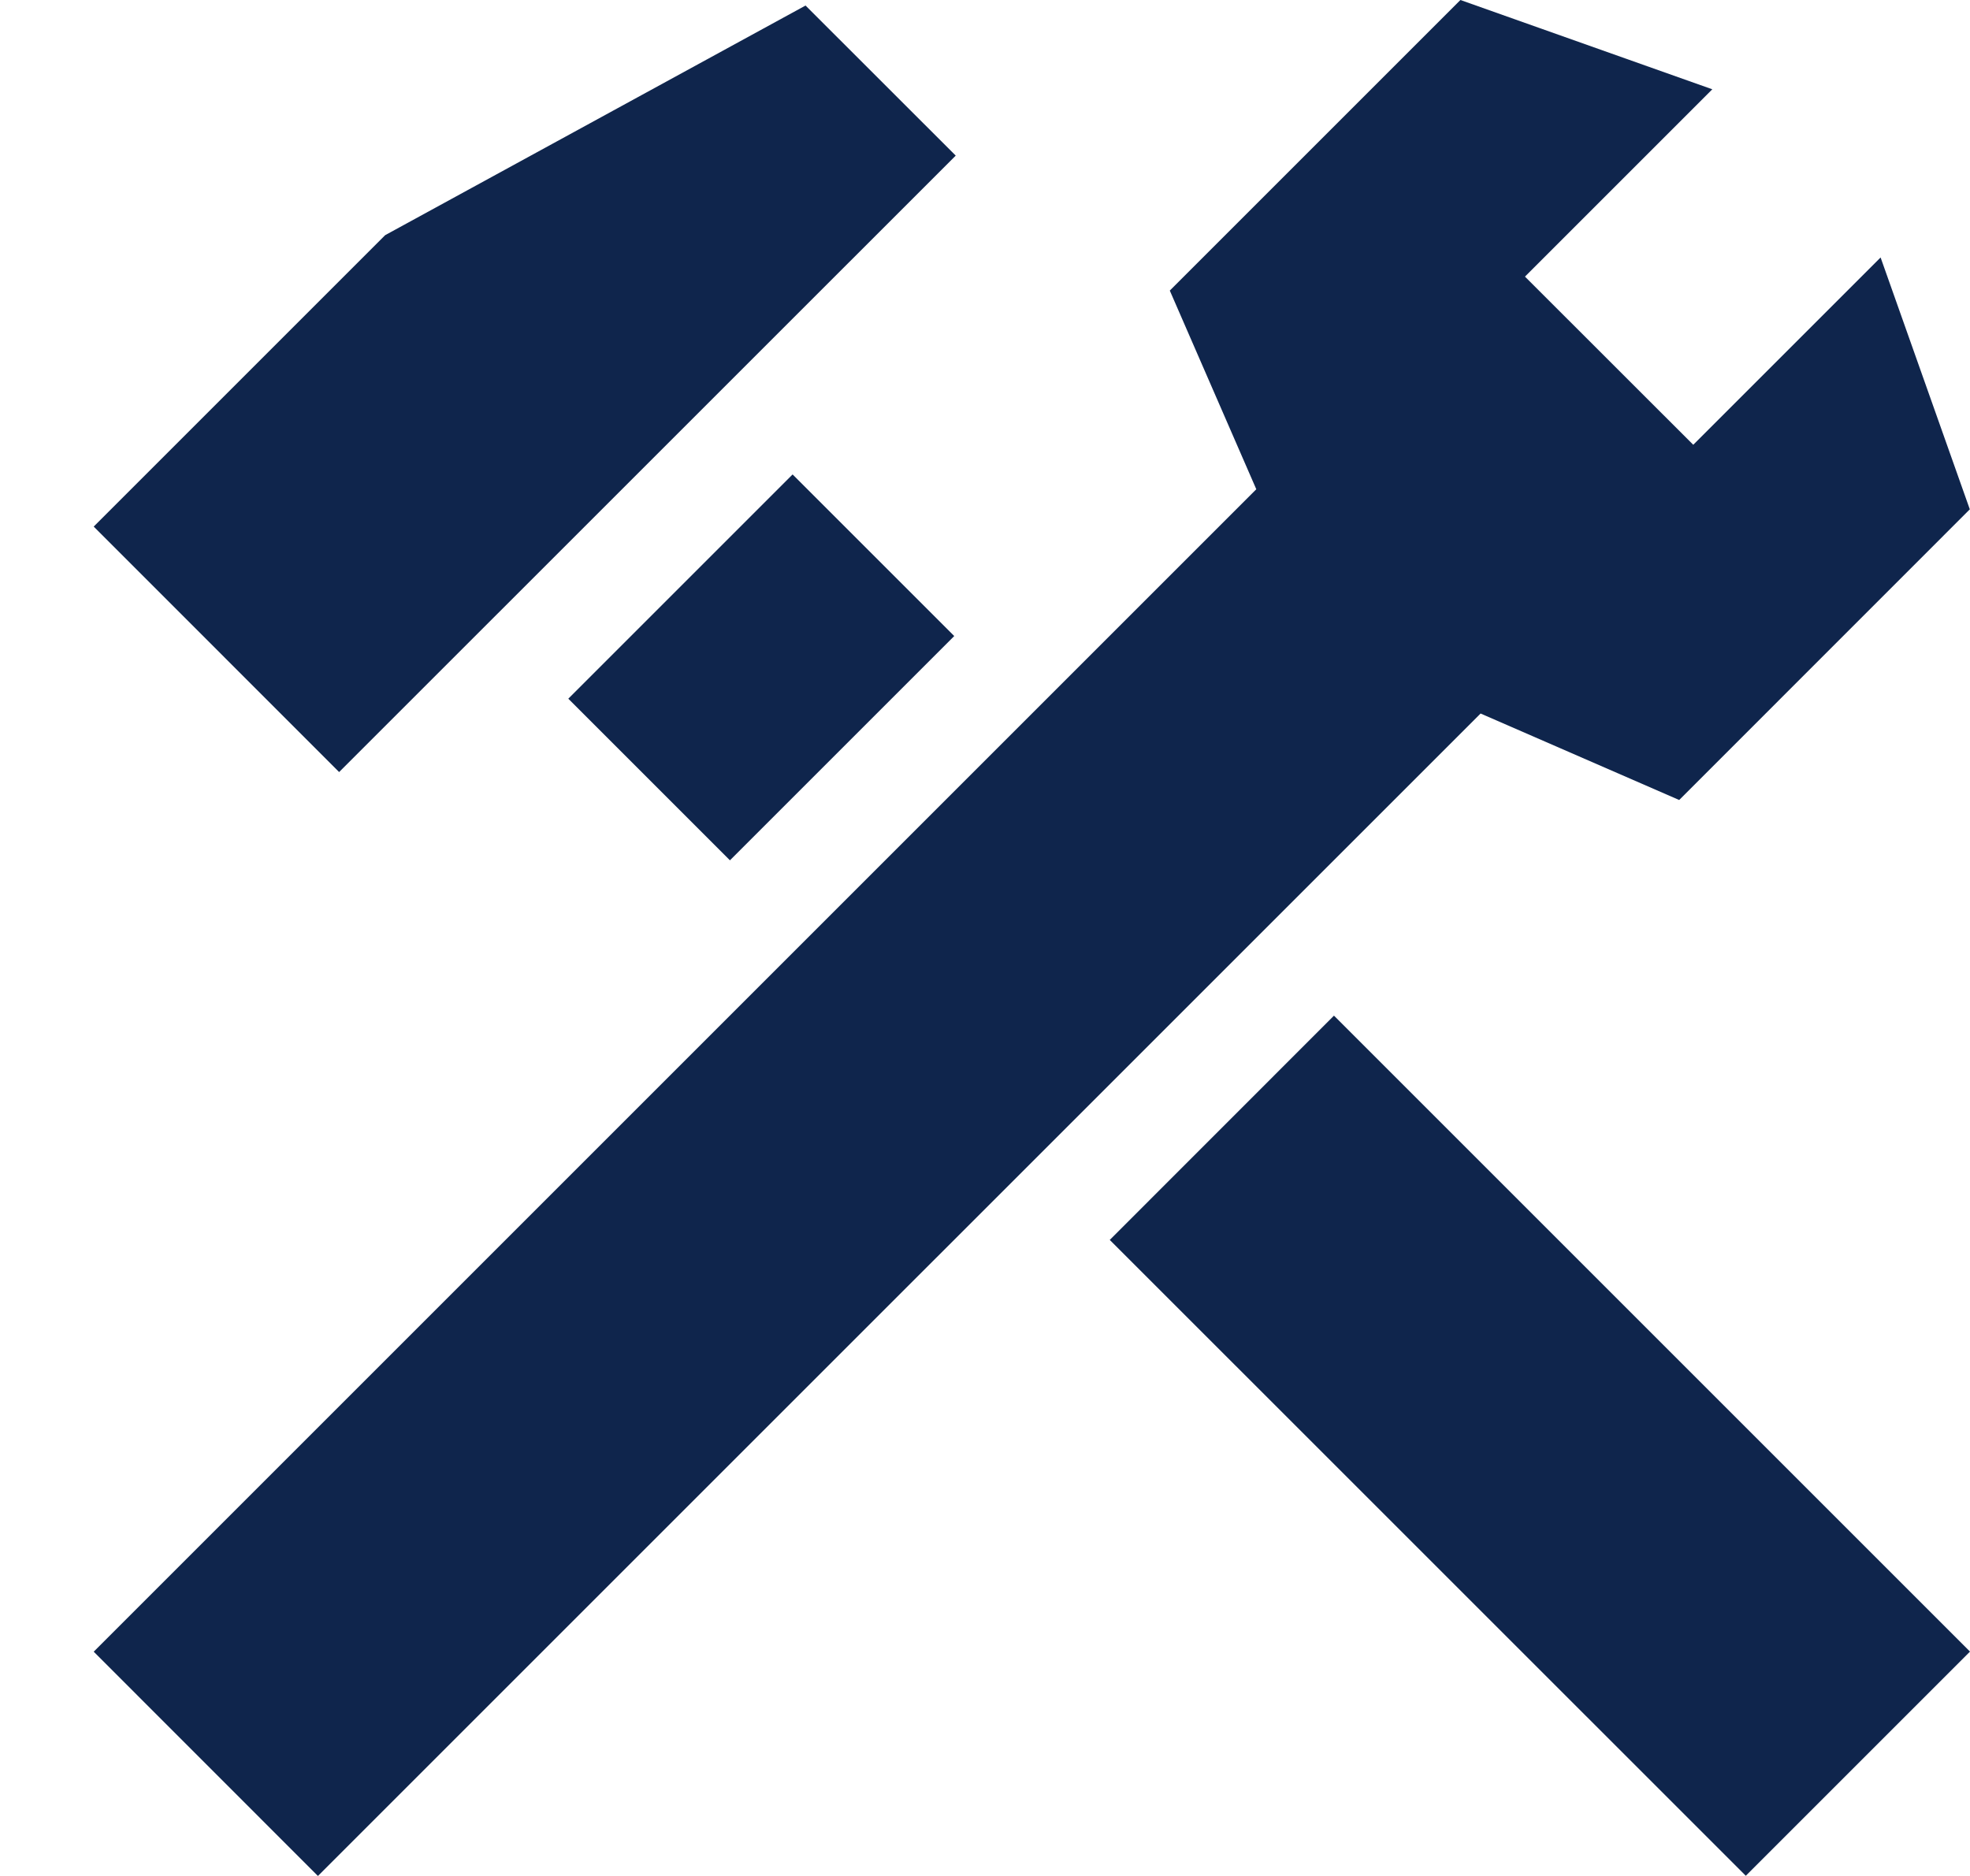
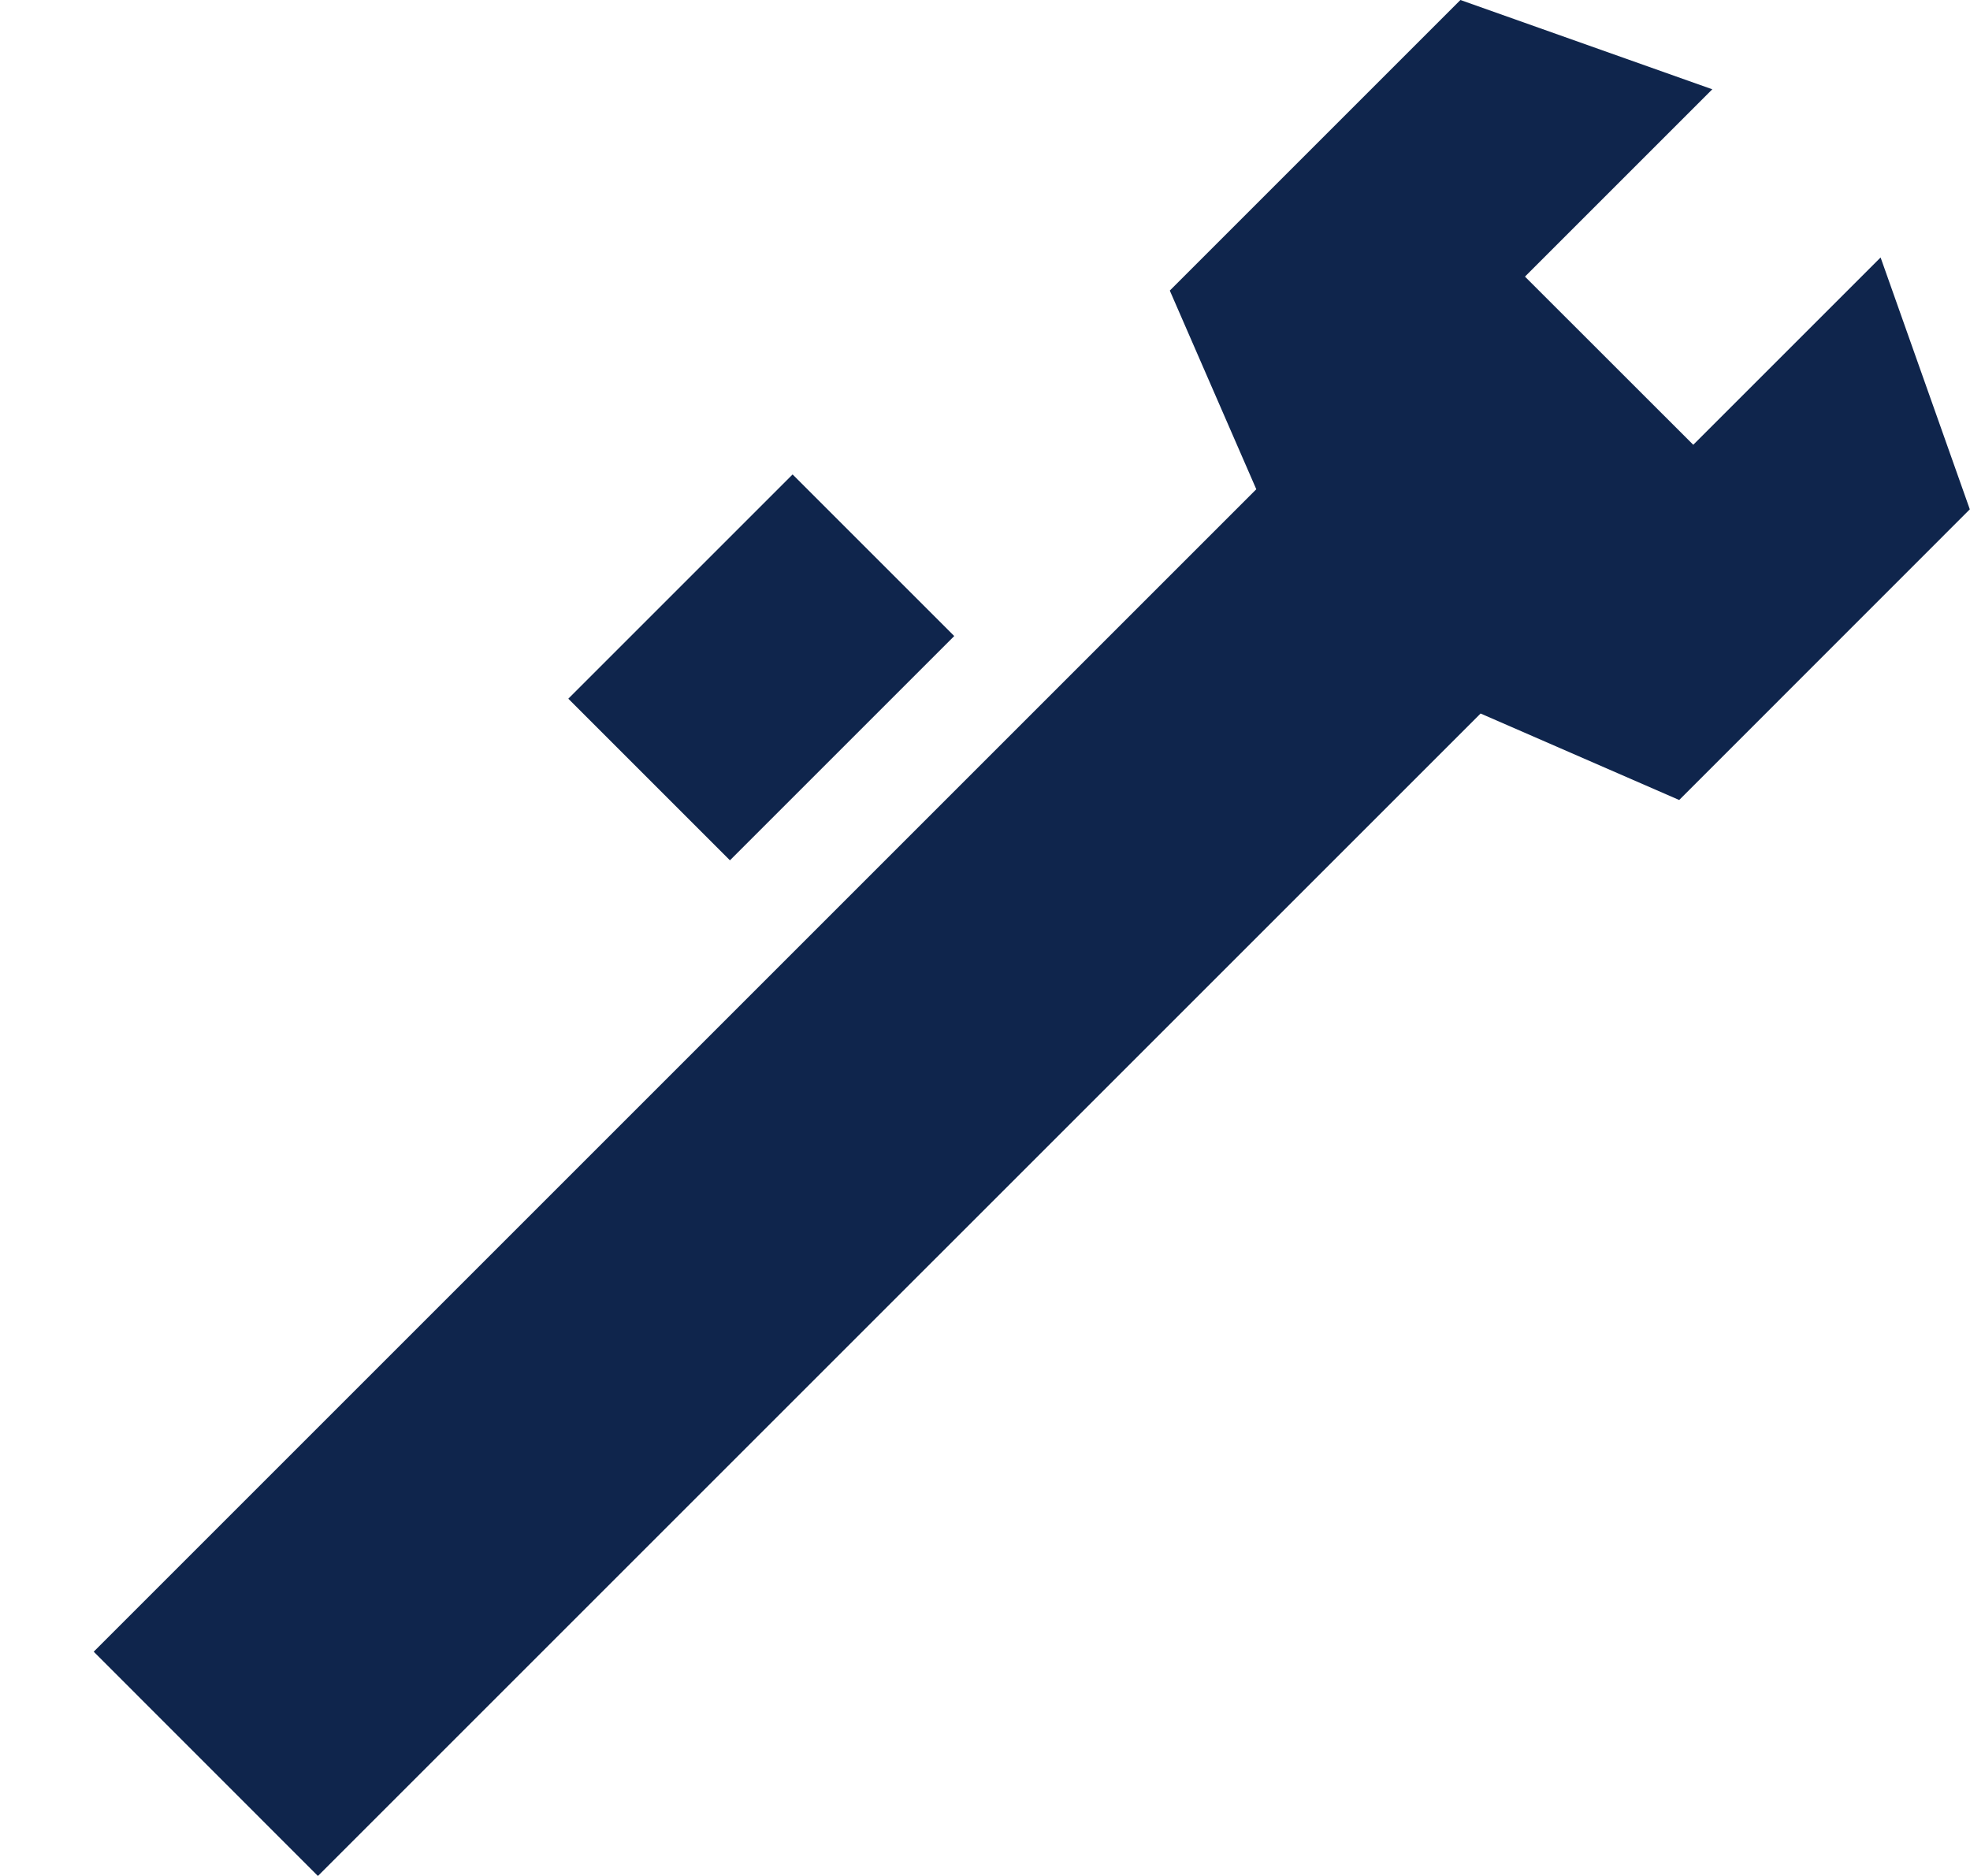
<svg xmlns="http://www.w3.org/2000/svg" width="21" height="20" viewBox="0 0 21 20" fill="none">
-   <path d="M21 17.608L14.22 10.828L11.83 13.219L18.61 19.998L21 17.608Z" fill="#0F254C" />
  <path d="M10.172 6.781L8.449 5.058L6.058 7.449L7.781 9.172L10.172 6.781Z" fill="#0F254C" />
  <path d="M13.392 5.216L12.47 3.098L15.568 0L18.253 0.952L16.256 2.949L18.05 4.742L20.047 2.745L20.998 5.43L17.9 8.529L15.783 7.607L3.389 20L0.999 17.609L13.392 5.216Z" fill="#0F254C" />
-   <path d="M3.615 8.231L0.999 5.614L4.106 2.507L8.587 0.059L10.188 1.659L3.615 8.231Z" fill="#0F254C" />
</svg>